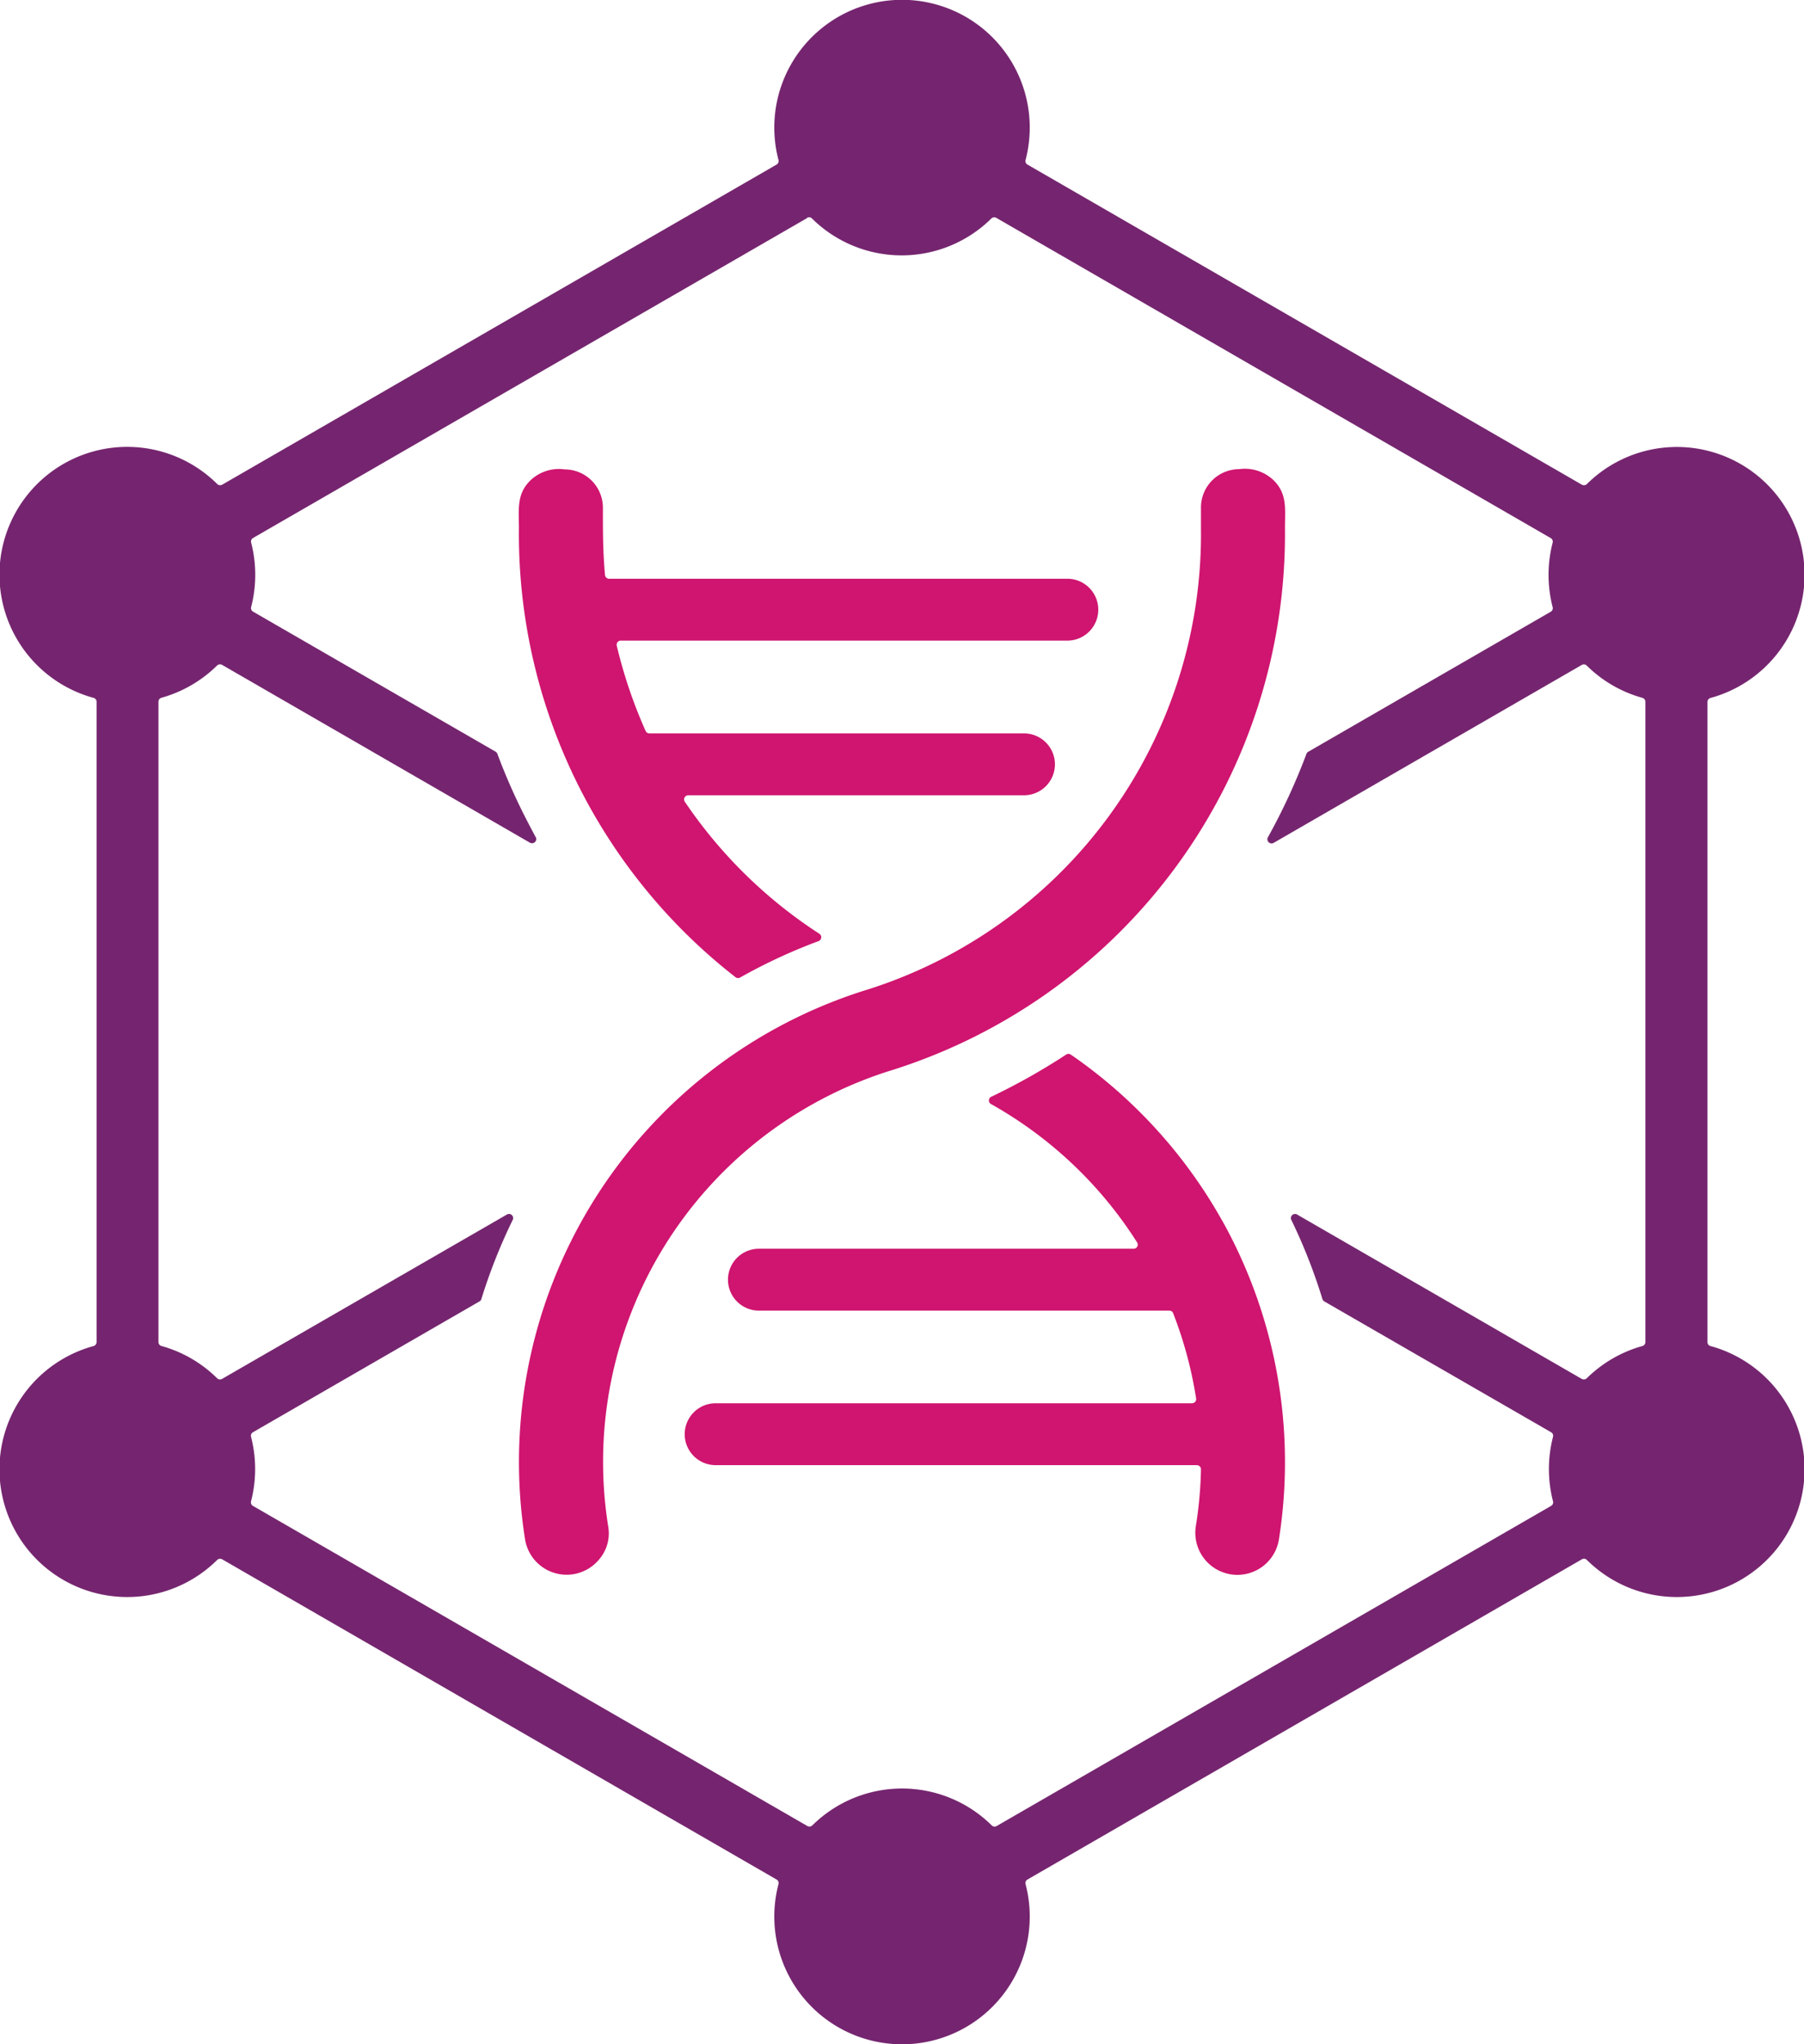
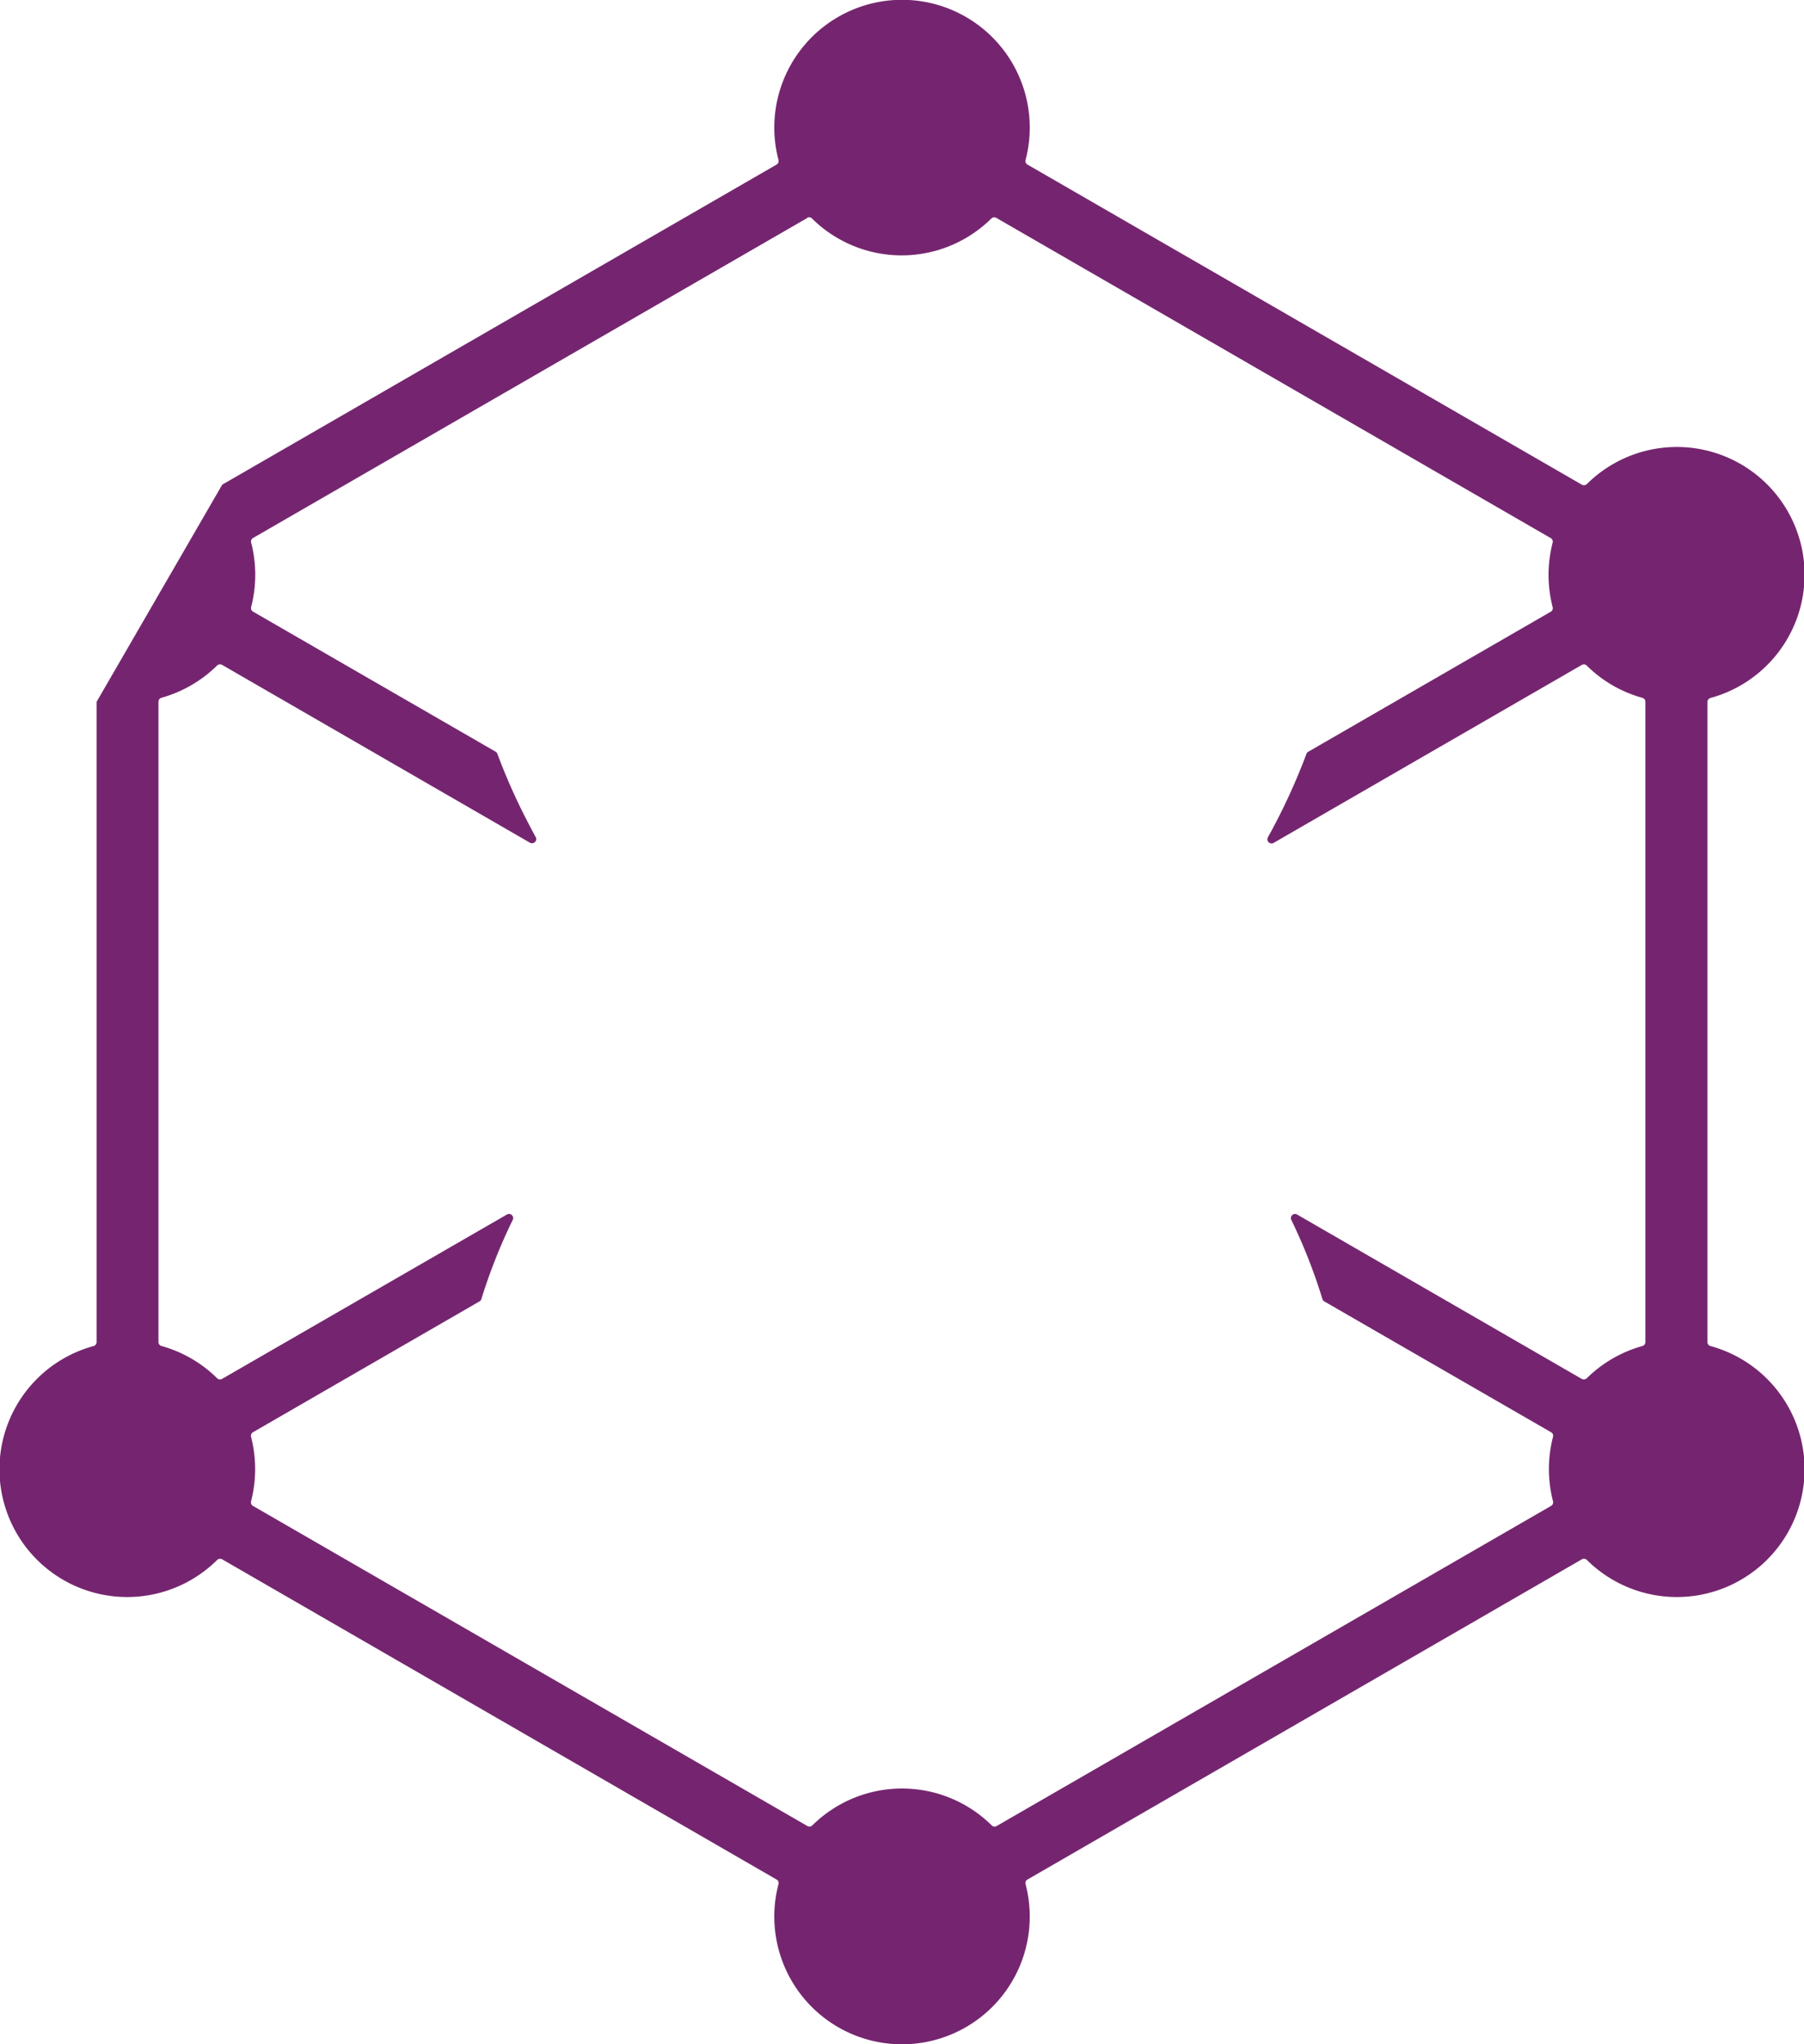
<svg xmlns="http://www.w3.org/2000/svg" width="70.621" height="80" viewBox="0 0 70.621 80">
  <g id="Group_30004" data-name="Group 30004" transform="translate(-2289.156 5808)">
-     <path id="Path_51037" data-name="Path 51037" d="M19.856,24.965l21.7-12.527a.16.16,0,0,0,.075-.181,5,5,0,1,1,9.673,0,.16.16,0,0,0,.075.181l21.7,12.527a.167.167,0,0,0,.2-.025,5,5,0,1,1,4.84,8.373.163.163,0,0,0-.121.156V58.523a.159.159,0,0,0,.121.156,5,5,0,1,1-4.84,8.373.161.161,0,0,0-.2-.025l-21.7,12.531a.16.16,0,0,0-.075.181,5,5,0,1,1-9.673,0,.16.16,0,0,0-.075-.181l-21.7-12.531a.167.167,0,0,0-.2.025,5,5,0,1,1-4.84-8.373.163.163,0,0,0,.121-.156V33.465a.159.159,0,0,0-.121-.156,5,5,0,1,1,4.84-8.373.162.162,0,0,0,.2.028ZM42.763,14.525l-21.7,12.527a.16.16,0,0,0-.075.181,5.052,5.052,0,0,1,0,2.521.16.16,0,0,0,.075.181l9.491,5.479a.158.158,0,0,1,.071.082A23.931,23.931,0,0,0,31.727,38c.131.256.263.508.4.76a.156.156,0,0,1-.028.192.167.167,0,0,1-.2.025L19.853,32.02a.167.167,0,0,0-.2.025,5.03,5.03,0,0,1-2.177,1.261.16.16,0,0,0-.117.156V58.52a.16.16,0,0,0,.117.156,4.989,4.989,0,0,1,2.177,1.261.161.161,0,0,0,.2.025L31,53.531a.161.161,0,0,1,.192.021.158.158,0,0,1,.036.188A21.6,21.6,0,0,0,30,56.84a.147.147,0,0,1-.075.092l-8.866,5.12a.16.16,0,0,0-.075.181,5.052,5.052,0,0,1,0,2.521.16.16,0,0,0,.075.181l21.7,12.527a.167.167,0,0,0,.2-.025,4.992,4.992,0,0,1,7.017,0,.161.161,0,0,0,.2.025l21.7-12.527a.16.16,0,0,0,.075-.181,5.052,5.052,0,0,1,0-2.521.16.16,0,0,0-.075-.181L63,56.933a.174.174,0,0,1-.075-.092,21.614,21.614,0,0,0-1.218-3.1.158.158,0,0,1,.036-.188.161.161,0,0,1,.192-.021l11.139,6.431a.167.167,0,0,0,.2-.025,5.03,5.03,0,0,1,2.177-1.261.16.16,0,0,0,.117-.156V33.465a.16.16,0,0,0-.117-.156,4.99,4.99,0,0,1-2.177-1.261.161.161,0,0,0-.2-.025l-12.055,6.96a.161.161,0,0,1-.2-.025.157.157,0,0,1-.028-.192A24.315,24.315,0,0,0,62.3,35.5a.146.146,0,0,1,.071-.082l9.491-5.479a.16.16,0,0,0,.075-.181,5.052,5.052,0,0,1,0-2.521.16.16,0,0,0-.075-.181l-21.7-12.531a.167.167,0,0,0-.2.025,4.992,4.992,0,0,1-7.017,0,.156.156,0,0,0-.2-.025Z" transform="translate(2278 -5813.996)" fill="#75256f" fill-rule="evenodd" />
-     <path id="Path_51038" data-name="Path 51038" d="M59.029,53.822a19.407,19.407,0,0,0-5.955-6.551.161.161,0,0,0-.181,0,25.123,25.123,0,0,1-2.933,1.651.16.16,0,0,0-.011.284,16.083,16.083,0,0,1,5.72,5.415.161.161,0,0,1-.135.249l-14.669,0a1.211,1.211,0,1,0,0,2.422H56.931a.157.157,0,0,1,.149.1,15.9,15.9,0,0,1,.9,3.338.16.16,0,0,1-.036.131.164.164,0,0,1-.124.057l-18.649,0a1.211,1.211,0,1,0,0,2.422H58.007a.167.167,0,0,1,.117.05.158.158,0,0,1,.046.117,15.8,15.8,0,0,1-.2,2.216,1.647,1.647,0,1,0,3.253.518,19.419,19.419,0,0,0-2.194-12.424Zm-.859-27.15A18.7,18.7,0,0,1,44.926,44.786,19.352,19.352,0,0,0,31.71,66.243a1.649,1.649,0,0,0,2.88.81,1.564,1.564,0,0,0,.373-1.328,16.046,16.046,0,0,1,10.968-17.8A22,22,0,0,0,61.458,26.669c0-.742.1-1.335-.44-1.871a1.629,1.629,0,0,0-1.353-.44,1.5,1.5,0,0,0-1.495,1.495Zm-26.7,0a21.992,21.992,0,0,0,8.479,17.57.162.162,0,0,0,.178.014,21.451,21.451,0,0,1,3.075-1.427.162.162,0,0,0,.028-.288,18.487,18.487,0,0,1-5.266-5.167.15.15,0,0,1-.007-.167.159.159,0,0,1,.142-.085H51.242a1.211,1.211,0,0,0,0-2.422l-14.665,0a.163.163,0,0,1-.149-.1A18.9,18.9,0,0,1,35.3,31.267a.164.164,0,0,1,.032-.138.158.158,0,0,1,.128-.06H52.939a1.211,1.211,0,0,0,0-2.422H35a.159.159,0,0,1-.16-.146c-.085-.948-.082-1.687-.082-2.638a1.5,1.5,0,0,0-1.495-1.495,1.614,1.614,0,0,0-1.353.44c-.536.529-.44,1.122-.44,1.864Z" transform="translate(2278 -5813.996)" fill="#cf156f" fill-rule="evenodd" />
+     <path id="Path_51037" data-name="Path 51037" d="M19.856,24.965l21.7-12.527a.16.16,0,0,0,.075-.181,5,5,0,1,1,9.673,0,.16.16,0,0,0,.075.181l21.7,12.527a.167.167,0,0,0,.2-.025,5,5,0,1,1,4.84,8.373.163.163,0,0,0-.121.156V58.523a.159.159,0,0,0,.121.156,5,5,0,1,1-4.84,8.373.161.161,0,0,0-.2-.025l-21.7,12.531a.16.16,0,0,0-.075.181,5,5,0,1,1-9.673,0,.16.16,0,0,0-.075-.181l-21.7-12.531a.167.167,0,0,0-.2.025,5,5,0,1,1-4.84-8.373.163.163,0,0,0,.121-.156V33.465ZM42.763,14.525l-21.7,12.527a.16.16,0,0,0-.075.181,5.052,5.052,0,0,1,0,2.521.16.16,0,0,0,.075.181l9.491,5.479a.158.158,0,0,1,.071.082A23.931,23.931,0,0,0,31.727,38c.131.256.263.508.4.76a.156.156,0,0,1-.028.192.167.167,0,0,1-.2.025L19.853,32.02a.167.167,0,0,0-.2.025,5.03,5.03,0,0,1-2.177,1.261.16.16,0,0,0-.117.156V58.52a.16.16,0,0,0,.117.156,4.989,4.989,0,0,1,2.177,1.261.161.161,0,0,0,.2.025L31,53.531a.161.161,0,0,1,.192.021.158.158,0,0,1,.036.188A21.6,21.6,0,0,0,30,56.84a.147.147,0,0,1-.075.092l-8.866,5.12a.16.16,0,0,0-.075.181,5.052,5.052,0,0,1,0,2.521.16.16,0,0,0,.075.181l21.7,12.527a.167.167,0,0,0,.2-.025,4.992,4.992,0,0,1,7.017,0,.161.161,0,0,0,.2.025l21.7-12.527a.16.16,0,0,0,.075-.181,5.052,5.052,0,0,1,0-2.521.16.16,0,0,0-.075-.181L63,56.933a.174.174,0,0,1-.075-.092,21.614,21.614,0,0,0-1.218-3.1.158.158,0,0,1,.036-.188.161.161,0,0,1,.192-.021l11.139,6.431a.167.167,0,0,0,.2-.025,5.03,5.03,0,0,1,2.177-1.261.16.16,0,0,0,.117-.156V33.465a.16.16,0,0,0-.117-.156,4.99,4.99,0,0,1-2.177-1.261.161.161,0,0,0-.2-.025l-12.055,6.96a.161.161,0,0,1-.2-.025.157.157,0,0,1-.028-.192A24.315,24.315,0,0,0,62.3,35.5a.146.146,0,0,1,.071-.082l9.491-5.479a.16.16,0,0,0,.075-.181,5.052,5.052,0,0,1,0-2.521.16.16,0,0,0-.075-.181l-21.7-12.531a.167.167,0,0,0-.2.025,4.992,4.992,0,0,1-7.017,0,.156.156,0,0,0-.2-.025Z" transform="translate(2278 -5813.996)" fill="#75256f" fill-rule="evenodd" />
  </g>
</svg>